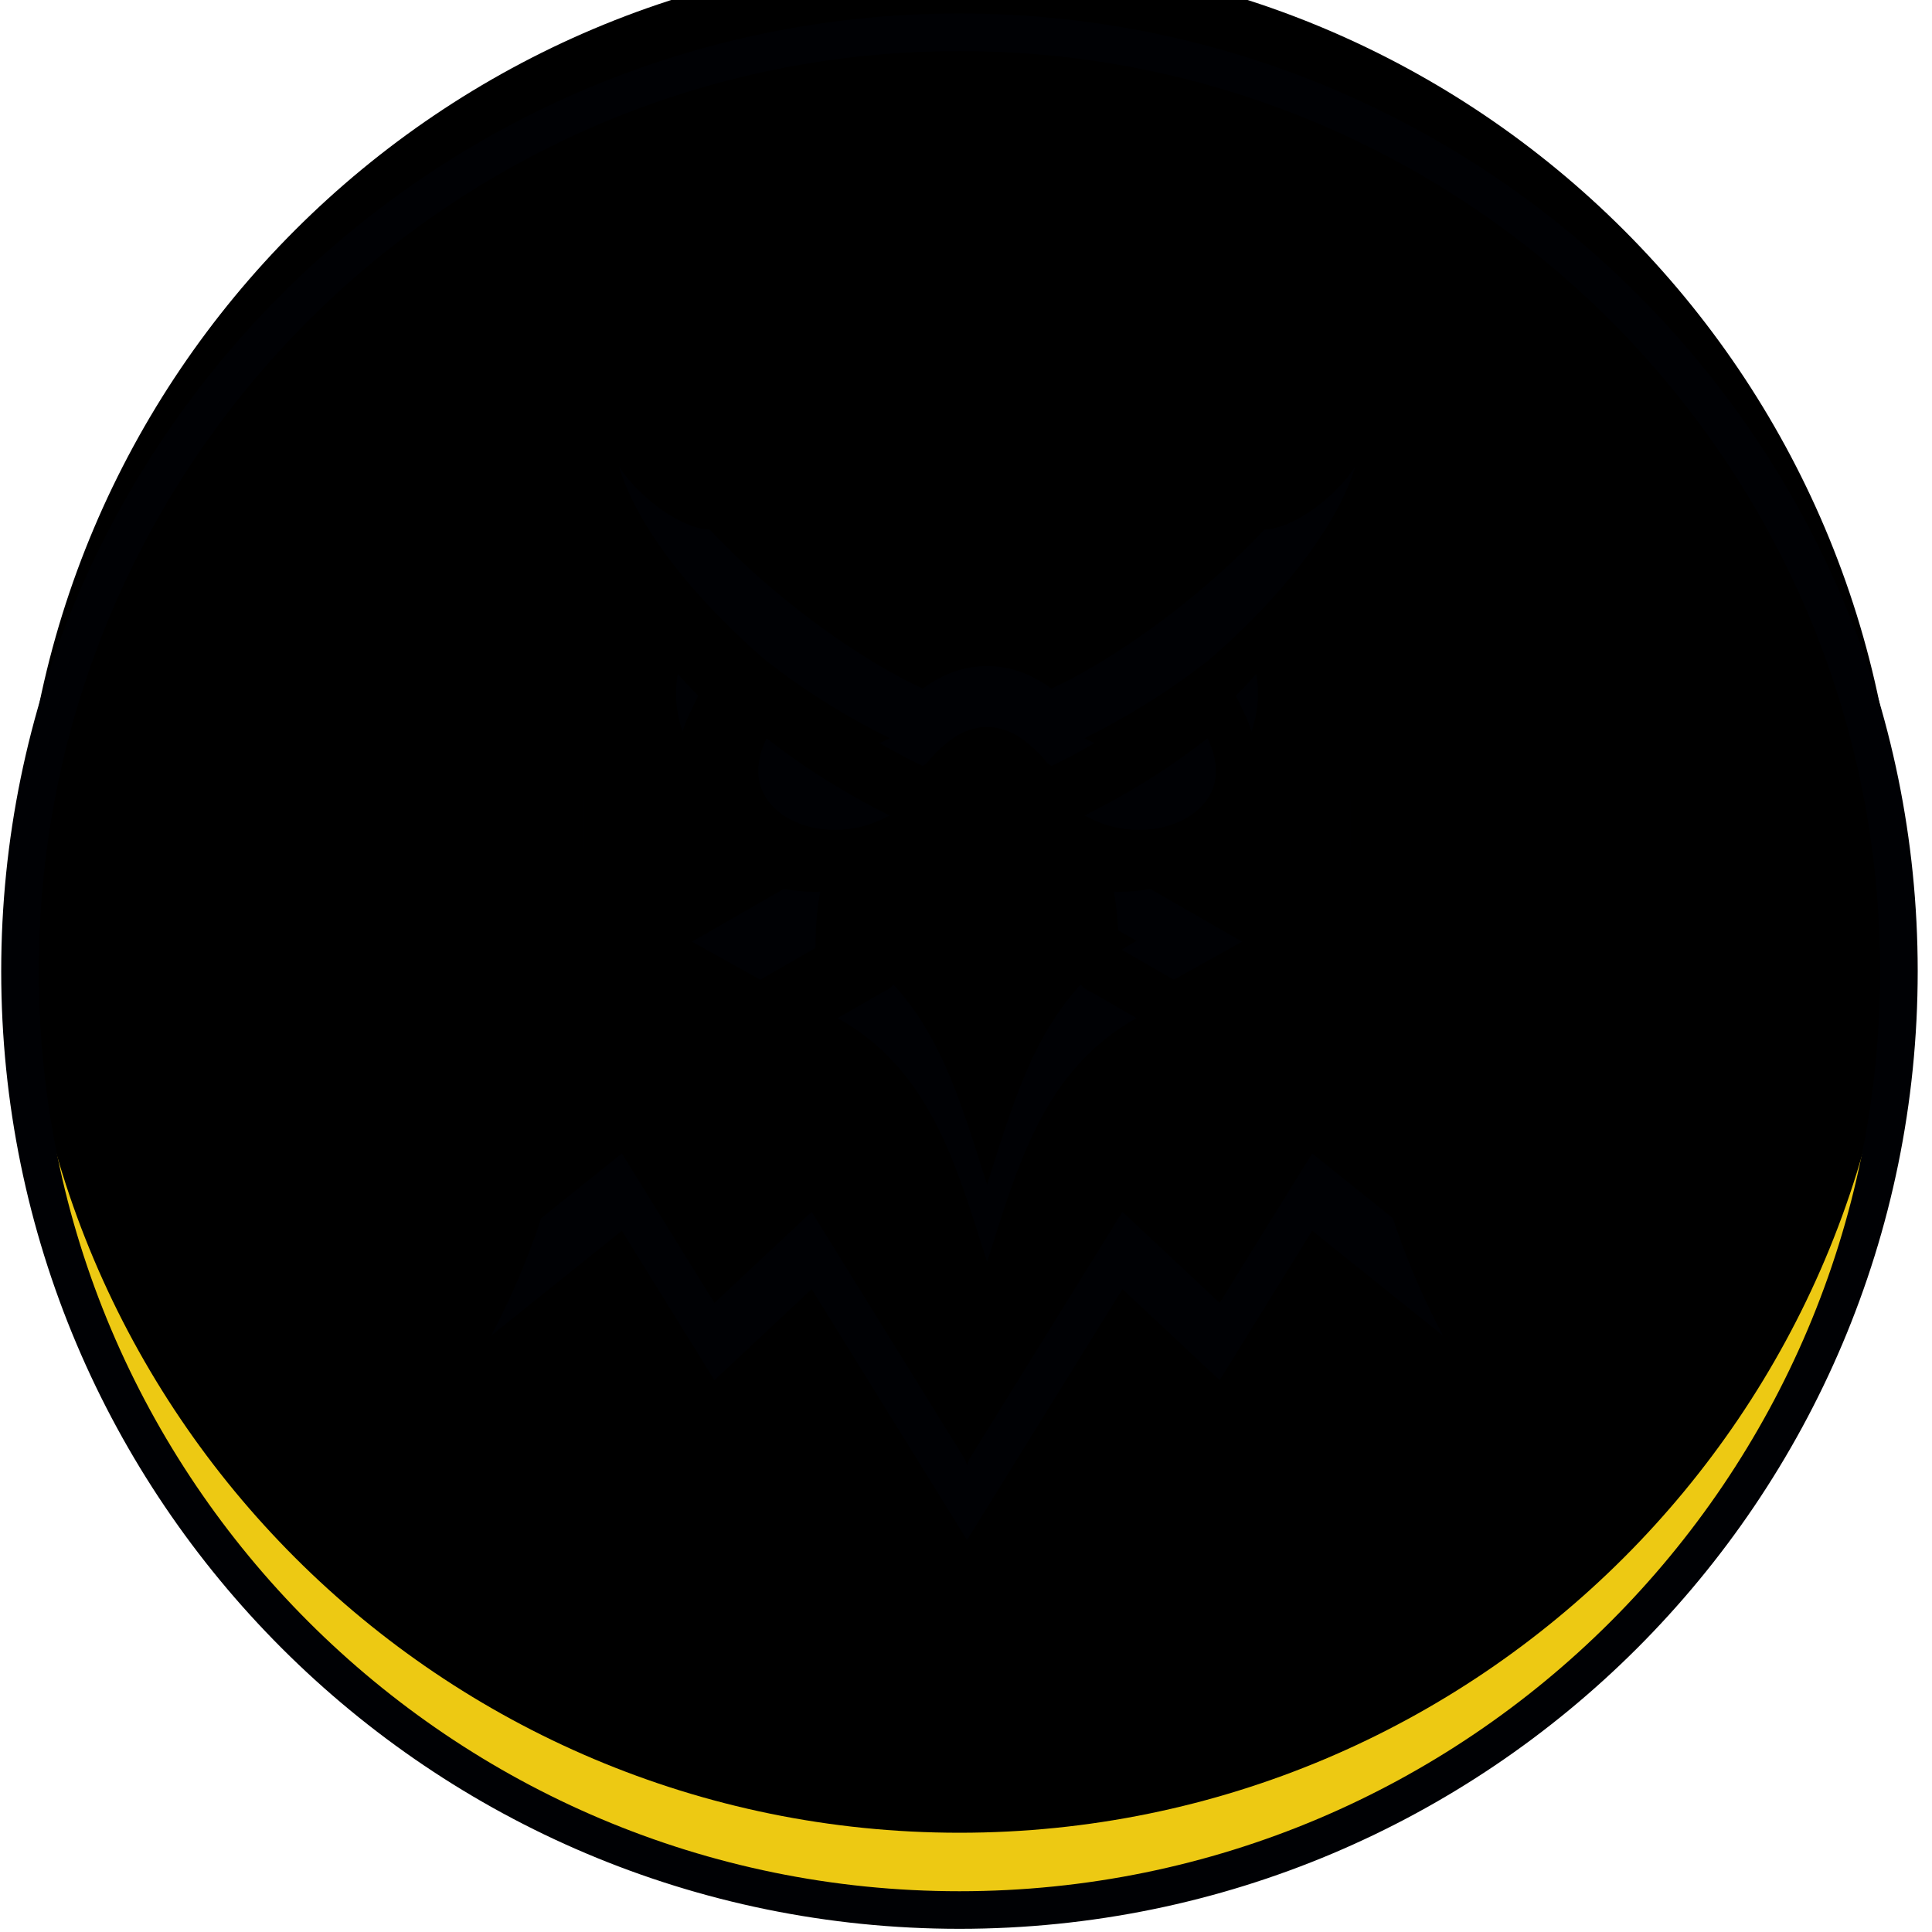
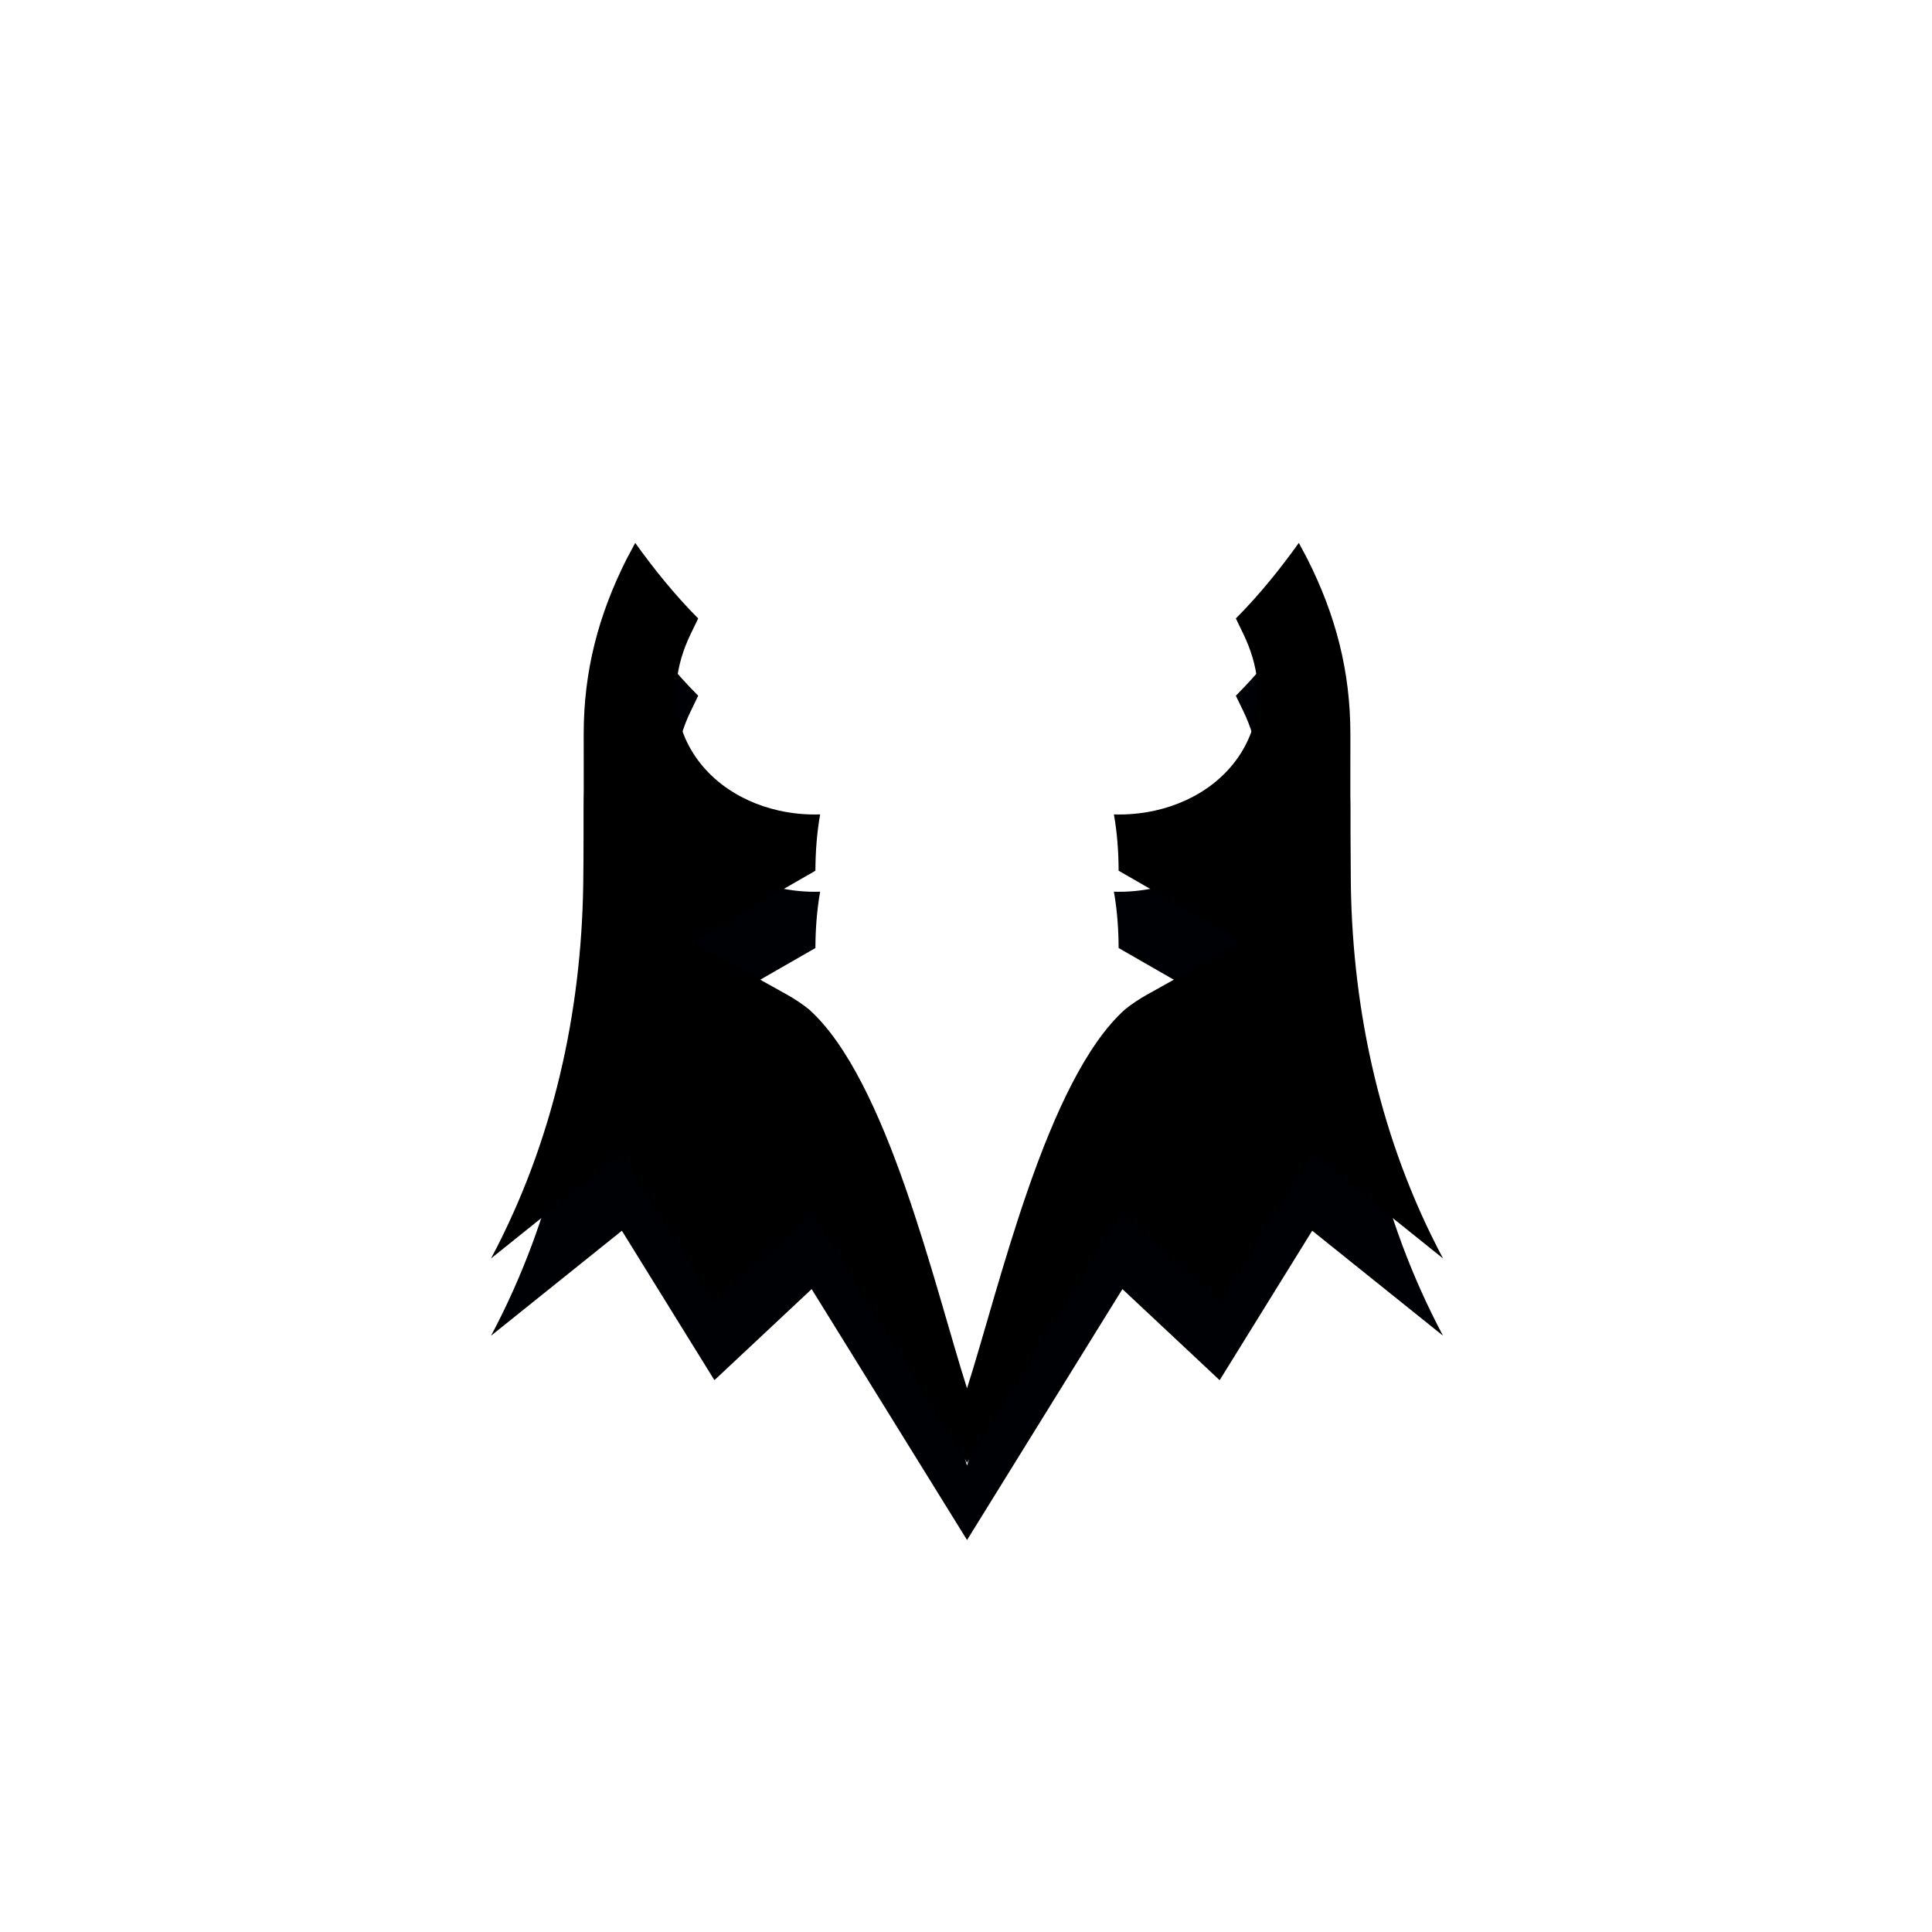
<svg xmlns="http://www.w3.org/2000/svg" xmlns:xlink="http://www.w3.org/1999/xlink" viewBox="0 0 128 128">
  <g transform="translate(1.325 2.139)" id="ss12306092722_1">
    <g>
      <defs>
-         <path d="M 1.105 62.203 C 1.105 28.459 28.477 1.104 62.242 1.104 C 96.007 1.104 123.379 28.459 123.379 62.203 C 123.379 95.946 96.007 123.301 62.242 123.301 C 28.477 123.301 1.105 95.946 1.105 62.203 Z" id="a1000z" />
        <filter id="a1002z" x="0.0%" y="-4.2%" width="99.9%" height="108.3%" filterUnits="objectBoundingBox">
          <feGaussianBlur stdDeviation="0" in="SourceAlpha" result="a1004z" />
          <feOffset dx="0" dy="-5.12" in="a1004z" result="a1005z" />
          <feComposite in="a1005z" in2="SourceAlpha" operator="arithmetic" k2="-1" k3="1" result="a1006z" />
          <feColorMatrix color-interpolation-filters="sRGB" values="0 0 0 0 0   0 0 0 0 0.004   0 0 0 0 0.016  0 0 0 1 0" type="matrix" in="a1006z" result="a1007z" />
        </filter>
      </defs>
      <use xlink:href="#a1000z" fill="rgb(237, 201, 19)" clip-path="url(#a1001z)" />
      <use fill="black" fill-opacity="1" filter="url(#a1002z)" xlink:href="#a1000z" />
    </g>
    <g>
      <defs>
-         <path d="M 0 62.203 C 0 27.849 27.867 0 62.242 0 C 96.617 0 124.483 27.849 124.483 62.203 C 124.483 96.556 96.617 124.405 62.242 124.405 C 27.867 124.405 0 96.556 0 62.203 Z" id="a1008z" />
        <filter id="a1010z" x="0.0%" y="-4.1%" width="99.0%" height="107.2%" filterUnits="objectBoundingBox">
          <feGaussianBlur stdDeviation="0" in="SourceAlpha" result="a1012z" />
          <feOffset dx="0" dy="-5.12" in="a1012z" result="a1013z" />
          <feComposite in="a1013z" in2="SourceAlpha" operator="arithmetic" k2="-1" k3="1" result="a1014z" />
          <feColorMatrix color-interpolation-filters="sRGB" values="0 0 0 0 0   0 0 0 0 0.004   0 0 0 0 0.016  0 0 0 1 0" type="matrix" in="a1014z" result="a1015z" />
        </filter>
      </defs>
      <use xlink:href="#a1008z" fill="transparent" stroke-opacity="0" />
      <use fill="black" fill-opacity="1" filter="url(#a1010z)" xlink:href="#a1008z" />
      <use xlink:href="#a1008z" clip-path="url(#a1009z)" fill="transparent" stroke-width="2.49" stroke="rgb(0, 1, 4)" stroke-miterlimit="10" />
    </g>
    <g>
      <defs>
        <path d="M 80.554 43.955 C 82.165 42.338 83.585 40.547 84.726 38.949 L 85.305 40.035 C 87.171 43.75 88.141 47.45 88.141 51.615 L 88.138 58.223 L 88.172 61.648 C 88.306 70.059 90.136 78.567 94.278 86.354 L 85.611 79.399 L 79.48 89.302 L 73.038 83.267 L 62.744 99.892 L 52.449 83.267 L 46.007 89.302 L 39.876 79.4 L 31.209 86.355 C 35.352 78.568 37.18 70.059 37.315 61.649 L 37.35 58.224 L 37.346 51.615 C 37.346 47.45 38.315 43.75 40.181 40.035 L 40.761 38.95 C 41.902 40.547 43.321 42.338 44.932 43.956 L 44.429 44.996 C 43.451 47.015 43.127 49.273 43.889 51.422 C 44.38 52.805 45.275 53.991 46.43 54.897 C 47.552 55.776 48.878 56.369 50.267 56.68 C 51.172 56.883 52.094 56.967 53.011 56.938 C 52.797 58.144 52.703 59.395 52.698 60.669 L 44.523 65.368 L 50.832 68.887 C 51.335 69.168 51.815 69.49 52.266 69.85 C 57.467 74.498 60.594 88.245 62.743 94.96 C 64.892 88.245 68.018 74.498 73.219 69.85 C 73.67 69.491 74.15 69.168 74.655 68.887 L 80.963 65.368 L 72.787 60.669 C 72.782 59.395 72.688 58.144 72.474 56.938 C 73.391 56.967 74.313 56.883 75.218 56.68 C 76.607 56.369 77.935 55.776 79.056 54.897 C 80.21 53.991 81.105 52.805 81.596 51.422 C 82.358 49.274 82.034 47.016 81.057 44.996 Z" id="a1016z" />
        <filter id="a1018z" x="0.0%" y="-8.4%" width="99.8%" height="116.6%" filterUnits="objectBoundingBox">
          <feGaussianBlur stdDeviation="0" in="SourceAlpha" result="a1020z" />
          <feOffset dx="0" dy="-5.12" in="a1020z" result="a1021z" />
          <feComposite in="a1021z" in2="SourceAlpha" operator="arithmetic" k2="-1" k3="1" result="a1022z" />
          <feColorMatrix color-interpolation-filters="sRGB" values="0 0 0 0 0   0 0 0 0 0.004   0 0 0 0 0.016  0 0 0 1 0" type="matrix" in="a1022z" result="a1023z" />
        </filter>
      </defs>
      <use xlink:href="#a1016z" fill="rgb(0, 1, 4)" clip-path="url(#a1017z)" />
      <use fill="black" fill-opacity="1" filter="url(#a1018z)" xlink:href="#a1016z" />
    </g>
    <g>
      <defs>
-         <path d="M 70.533 51.887 C 72.83 50.748 75.752 49.07 78.678 46.771 C 79.295 48.046 79.362 49.158 79.045 50.056 C 78.819 50.69 78.395 51.24 77.837 51.678 C 77.233 52.152 76.477 52.497 75.644 52.683 C 74.06 53.038 72.211 52.831 70.533 51.887 Z M 70.932 63.564 L 73.971 65.312 C 67.763 68.775 66.076 75.204 64.071 81.465 C 62.066 75.204 60.379 68.774 54.171 65.312 L 57.212 63.564 C 57.815 63.337 58.202 62.75 58.173 62.109 C 57.894 56.244 59.485 53.65 61.631 52.022 C 62.401 51.439 63.241 51.146 64.071 51.146 C 64.9 51.146 65.741 51.439 66.511 52.022 C 68.657 53.651 70.247 56.244 69.97 62.109 C 69.939 62.75 70.328 63.337 70.932 63.564 Z M 64.072 25.27 C 67.586 25.364 71.109 26.043 74.166 27.364 C 76.285 28.28 78.259 29.489 80.049 30.936 C 80.857 31.589 81.522 32.22 82.255 32.946 C 84.232 33.014 87.12 30.829 88.461 28.785 C 86.152 36.314 75.622 45.205 68.331 48.608 L 68.325 48.604 C 67.016 47.609 65.544 47.112 64.072 47.112 C 62.6 47.112 61.129 47.609 59.82 48.604 L 59.813 48.608 C 52.521 45.205 41.991 36.314 39.684 28.785 C 41.025 30.829 43.912 33.015 45.888 32.946 C 46.621 32.221 47.286 31.589 48.095 30.936 C 49.883 29.489 51.859 28.28 53.977 27.364 C 57.035 26.043 60.558 25.364 64.072 25.27 Z M 57.61 51.887 C 55.314 50.748 52.391 49.07 49.465 46.771 C 48.85 48.046 48.781 49.158 49.099 50.056 C 49.324 50.69 49.749 51.24 50.306 51.678 C 50.911 52.152 51.666 52.497 52.5 52.683 C 54.083 53.038 55.932 52.831 57.61 51.887 Z" id="a1024z" />
        <filter id="a1026z" x="0.0%" y="-9.1%" width="99.8%" height="118.0%" filterUnits="objectBoundingBox">
          <feGaussianBlur stdDeviation="0" in="SourceAlpha" result="a1028z" />
          <feOffset dx="0" dy="-5.12" in="a1028z" result="a1029z" />
          <feComposite in="a1029z" in2="SourceAlpha" operator="arithmetic" k2="-1" k3="1" result="a1030z" />
          <feColorMatrix color-interpolation-filters="sRGB" values="0 0 0 0 0   0 0 0 0 0.004   0 0 0 0 0.016  0 0 0 1 0" type="matrix" in="a1030z" result="a1031z" />
        </filter>
      </defs>
      <use xlink:href="#a1024z" fill="rgb(0, 1, 4)" clip-path="url(#a1025z)" />
      <use fill="black" fill-opacity="1" filter="url(#a1026z)" xlink:href="#a1024z" />
    </g>
  </g>
</svg>